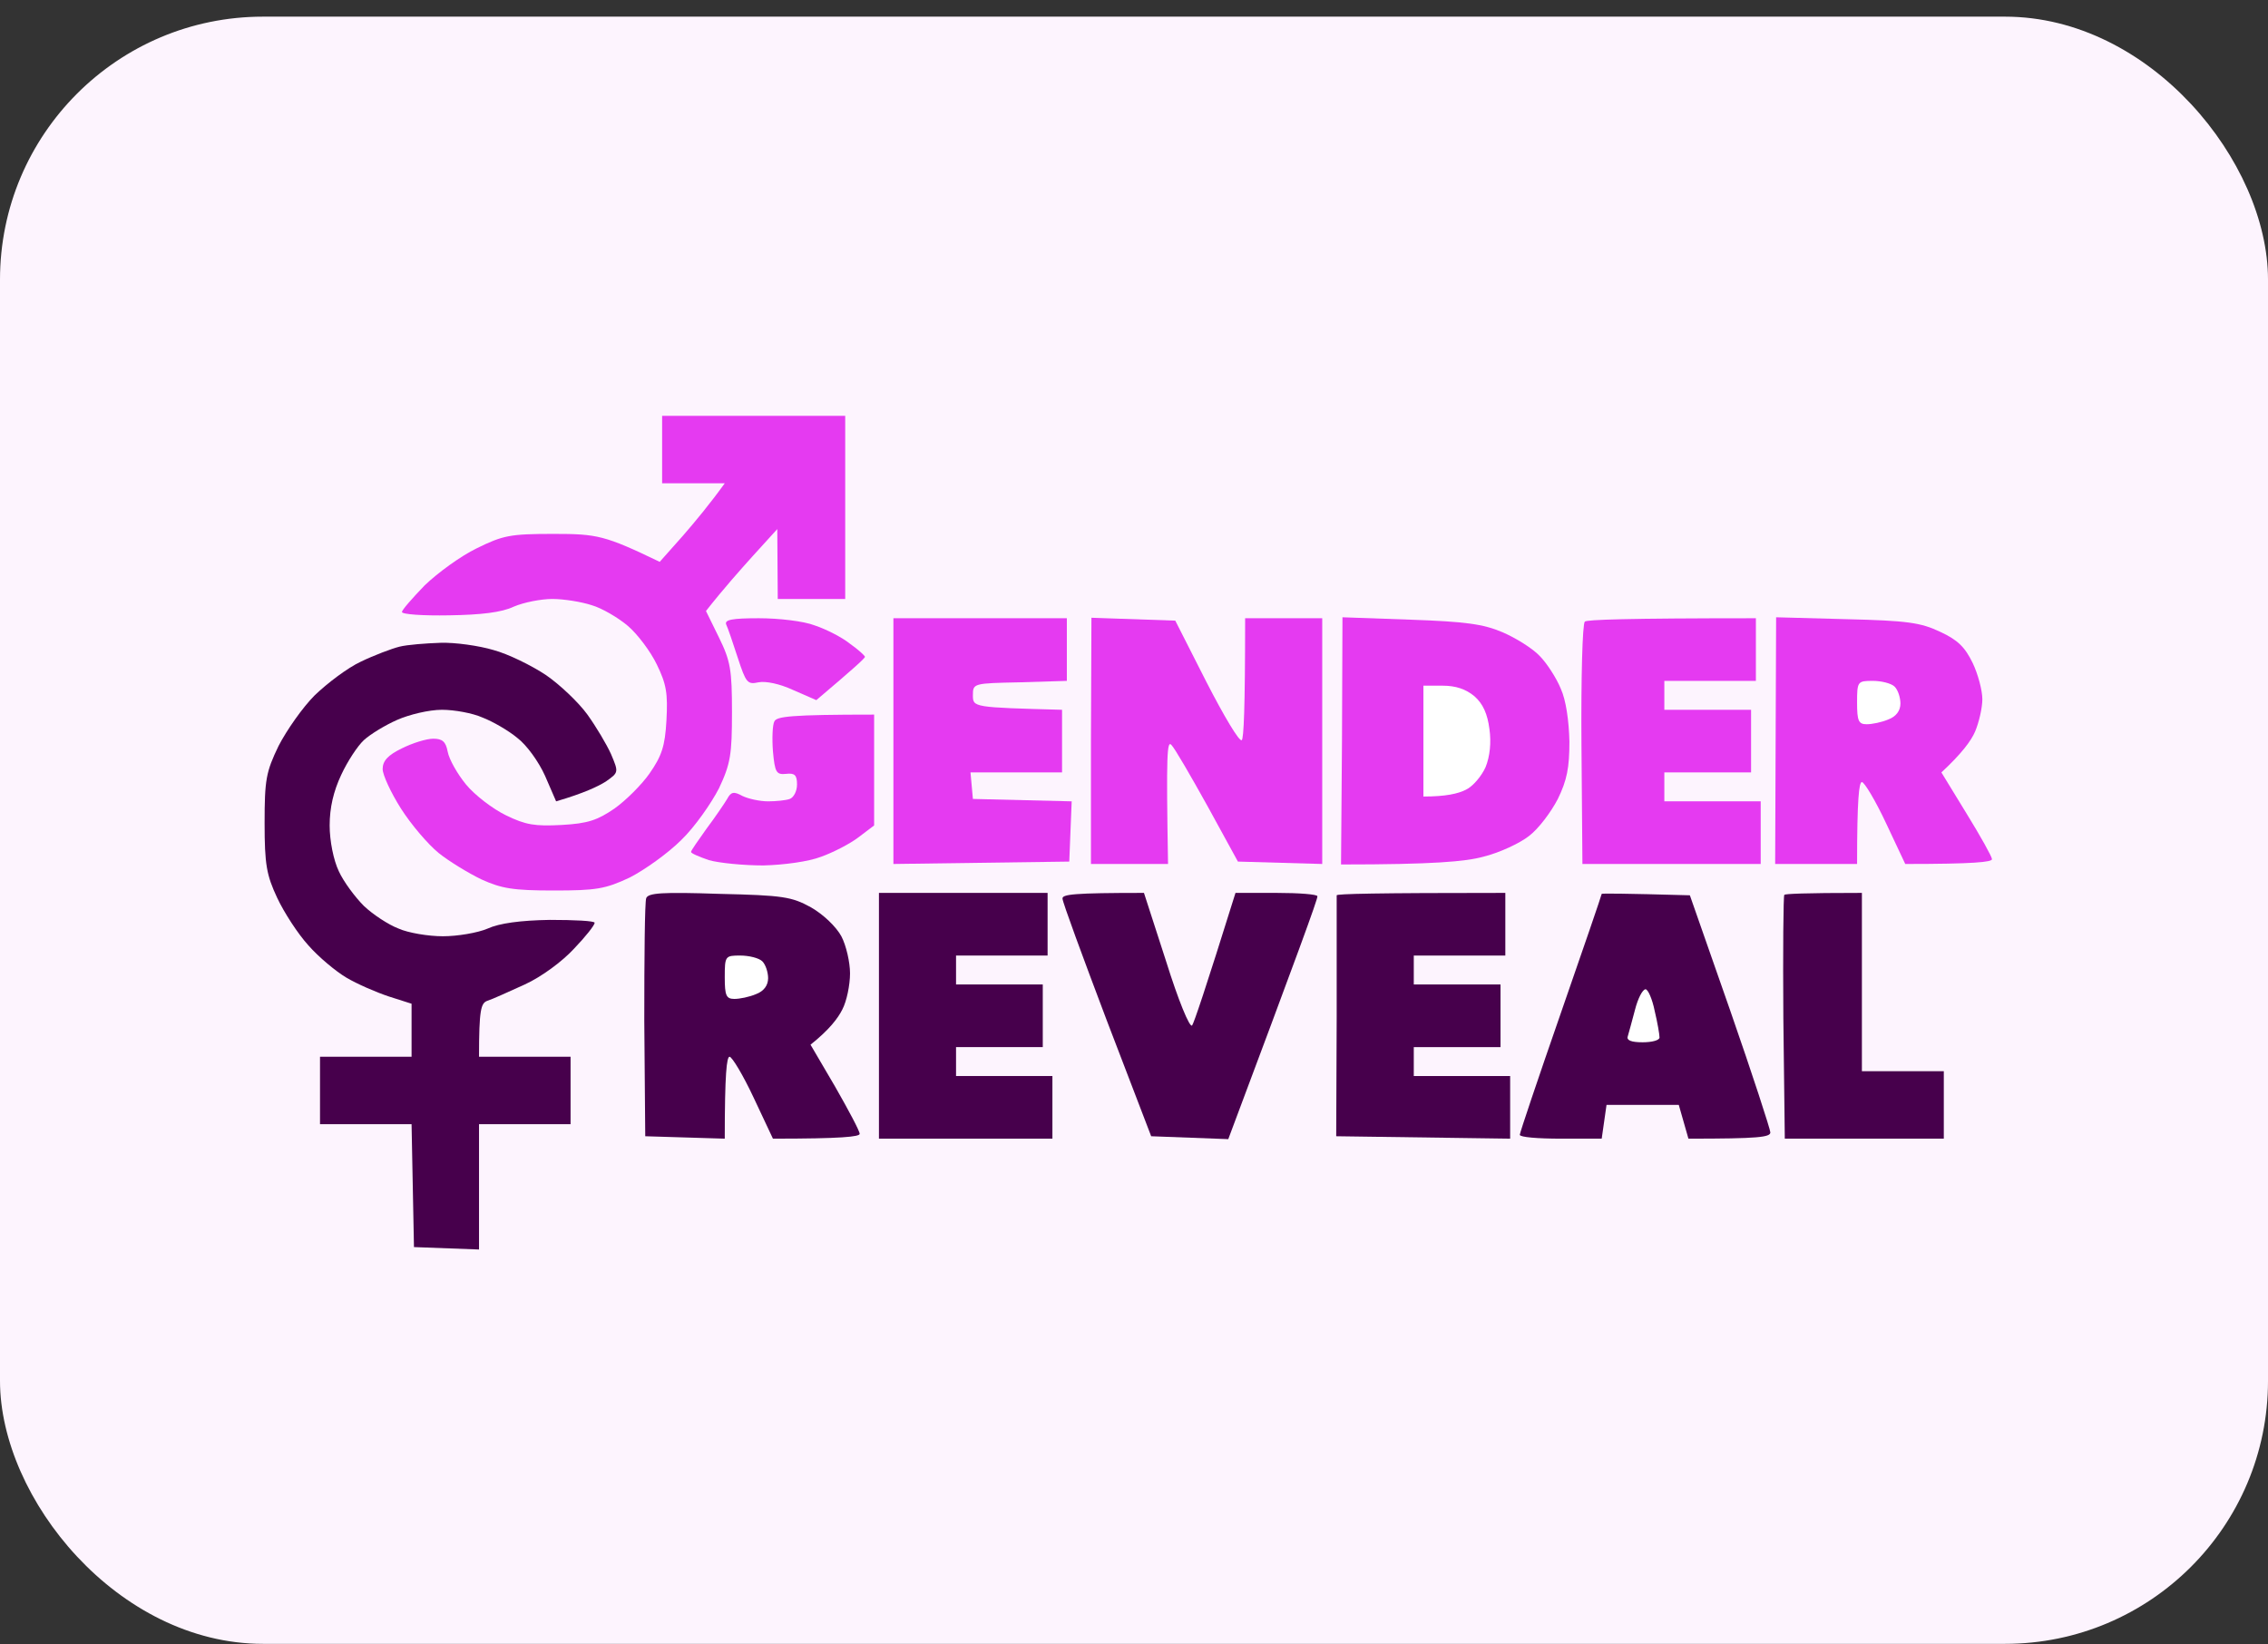
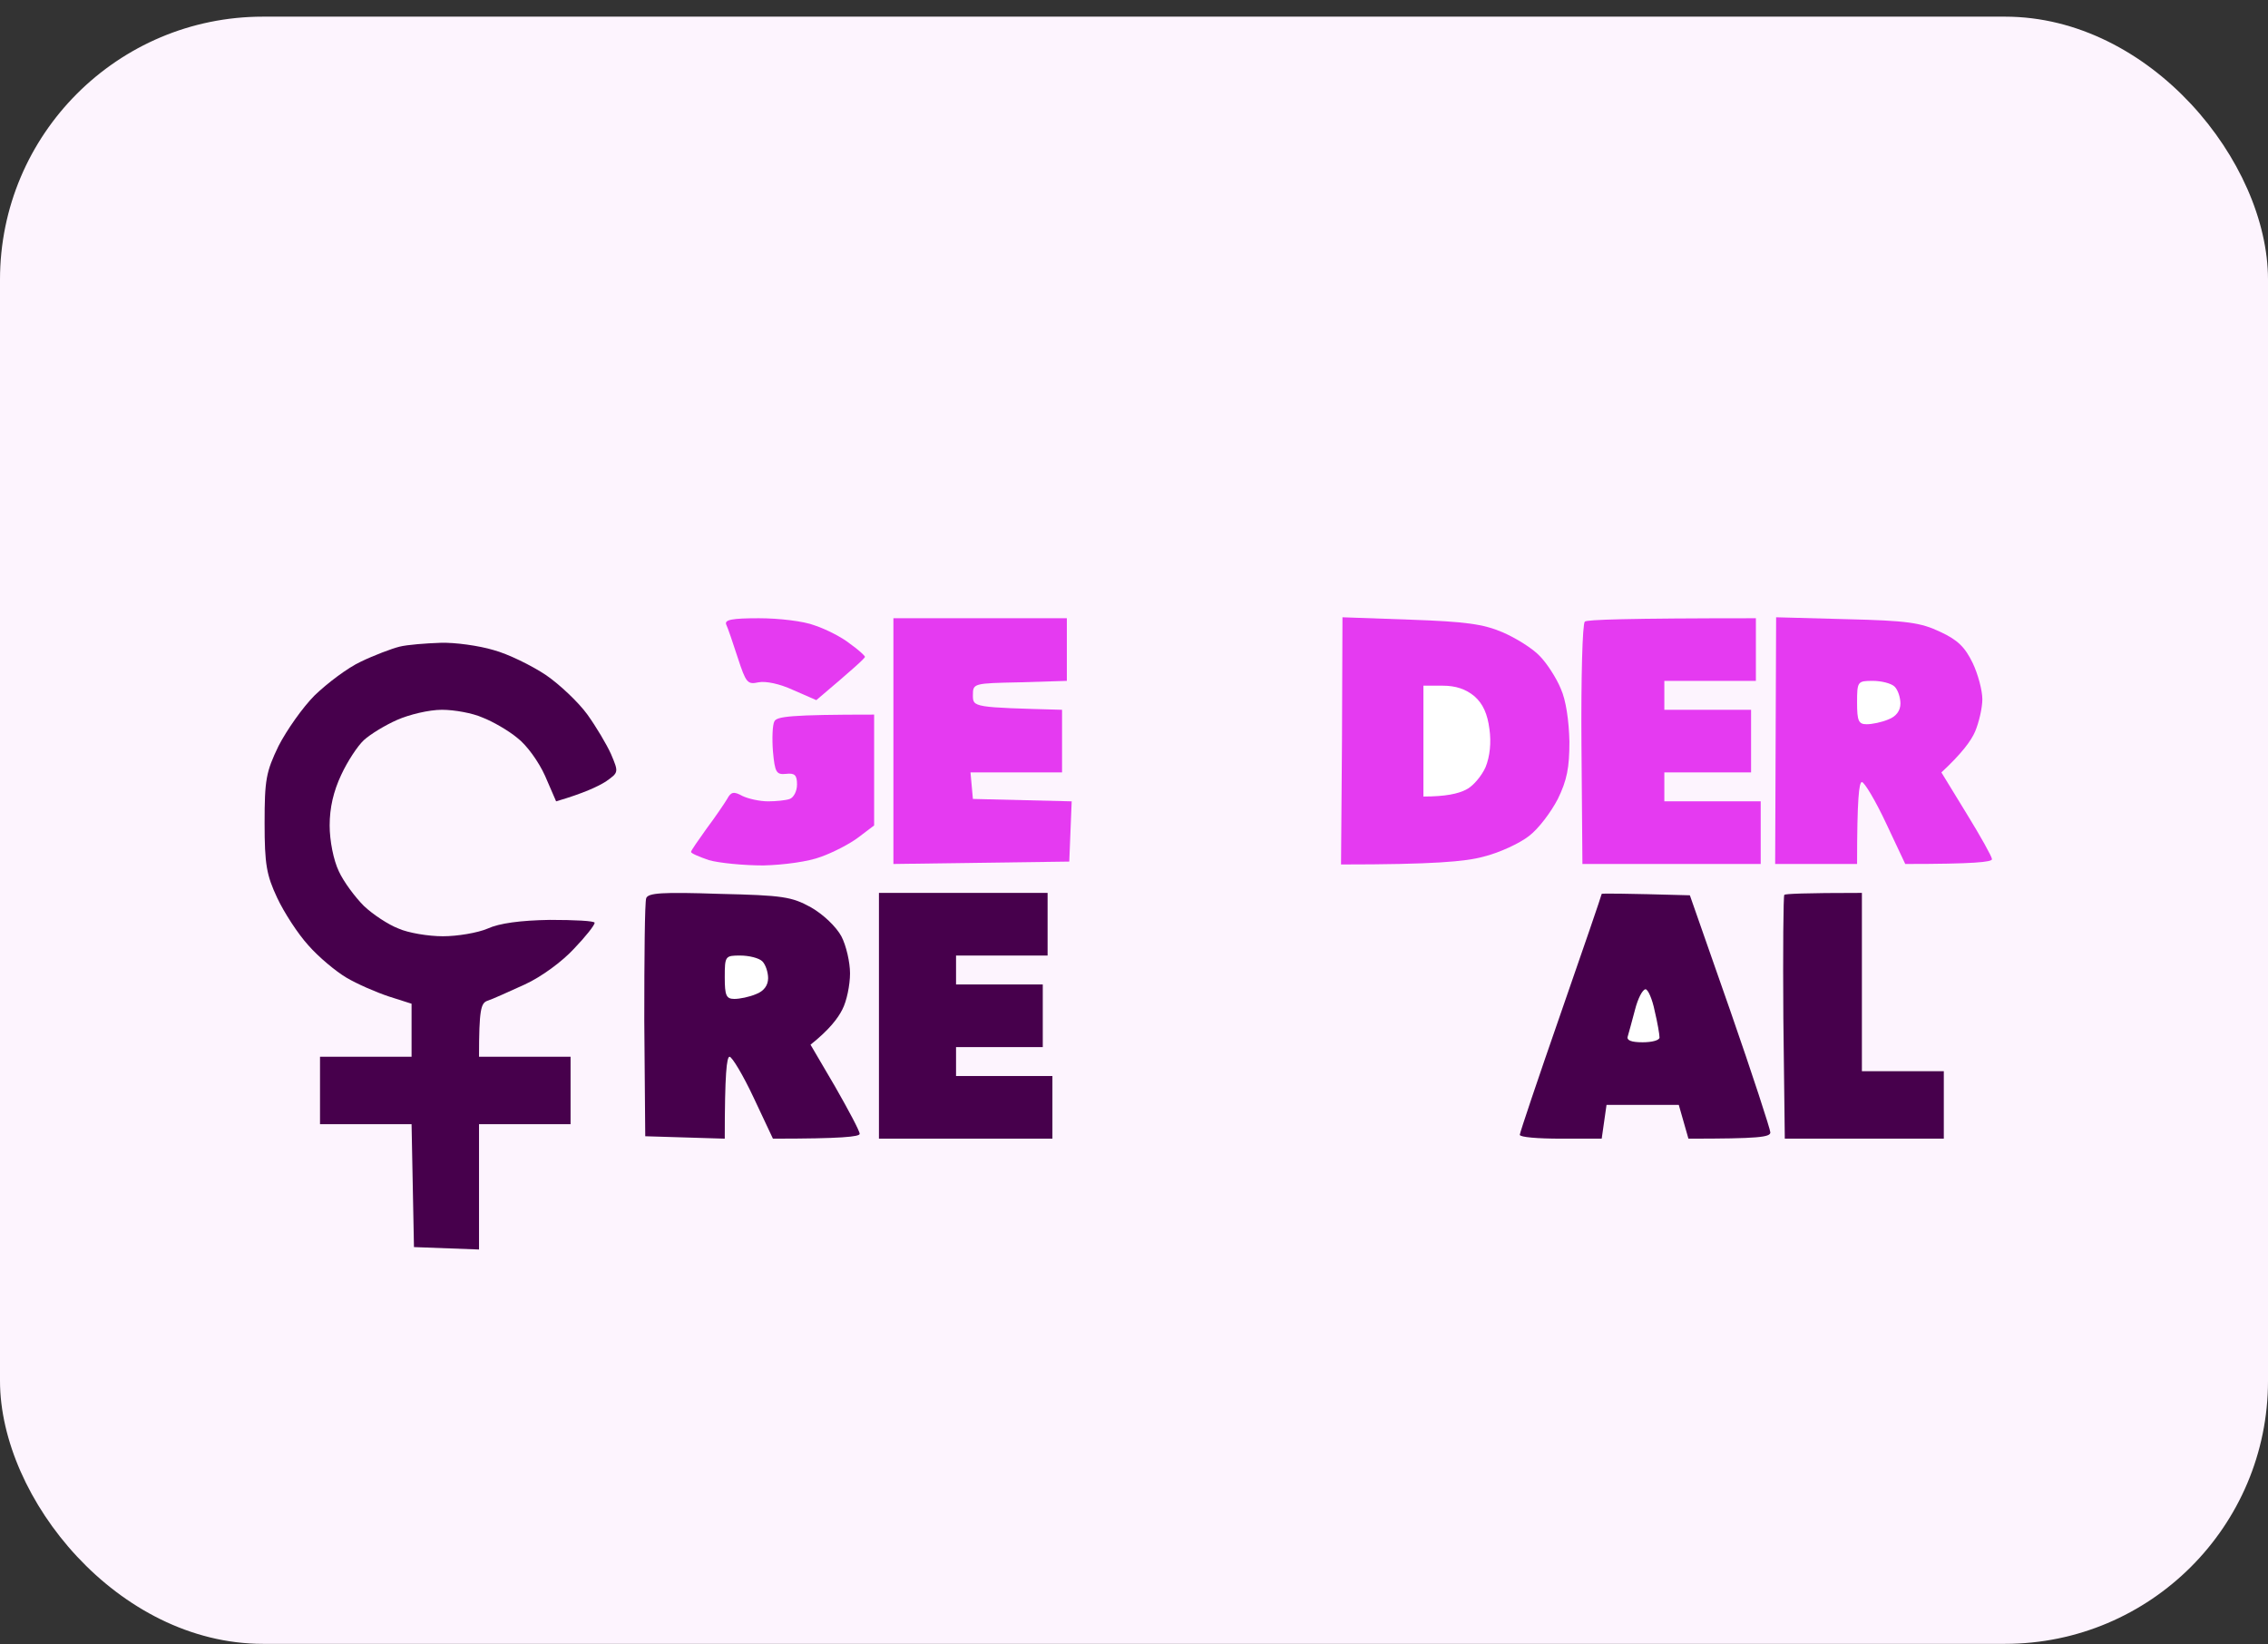
<svg xmlns="http://www.w3.org/2000/svg" width="120" height="87" viewBox="0 0 120 87" fill="none">
  <rect x="0" y="0" width="120" height="87" fill="#333333" stroke="none" />
  <rect y="0.881" width="120" height="86.087" rx="13.913" fill="#FDF4FE" />
  <path d="M19.099 35.002C19.787 34.67 20.73 34.313 21.138 34.212C21.546 34.109 22.541 34.033 23.305 34.008C24.07 33.982 25.345 34.16 26.11 34.39C26.875 34.594 28.124 35.206 28.889 35.716C29.628 36.225 30.622 37.169 31.081 37.806C31.54 38.444 32.101 39.387 32.33 39.897C32.738 40.865 32.738 40.865 32.05 41.35C31.642 41.605 30.903 41.962 29.424 42.395L28.838 41.044C28.506 40.305 27.869 39.412 27.359 39.03C26.9 38.648 26.059 38.163 25.523 37.959C25.014 37.73 24.045 37.551 23.382 37.551C22.694 37.551 21.648 37.806 21.011 38.087C20.374 38.367 19.583 38.851 19.252 39.157C18.92 39.463 18.385 40.279 18.054 40.993C17.646 41.86 17.442 42.727 17.442 43.67C17.442 44.486 17.646 45.505 17.926 46.092C18.181 46.653 18.793 47.468 19.252 47.927C19.736 48.386 20.552 48.922 21.087 49.126C21.597 49.355 22.668 49.533 23.433 49.533C24.198 49.533 25.268 49.355 25.804 49.126C26.416 48.845 27.537 48.692 29.093 48.667C30.393 48.667 31.463 48.718 31.463 48.82C31.463 48.947 30.979 49.559 30.367 50.196C29.755 50.859 28.659 51.675 27.767 52.083C26.925 52.465 26.033 52.873 25.778 52.95C25.447 53.077 25.345 53.408 25.345 55.907H30.189V59.476H25.345V66.105L21.903 65.977L21.776 59.476H16.932V55.907H21.776V53.102L20.578 52.72C19.889 52.491 18.895 52.057 18.334 51.726C17.773 51.395 16.855 50.63 16.32 50.018C15.759 49.406 15.02 48.259 14.663 47.494C14.102 46.296 14 45.735 14 43.542C14 41.248 14.076 40.84 14.739 39.463C15.173 38.622 16.014 37.424 16.651 36.786C17.314 36.149 18.385 35.333 19.099 35.002Z" fill="#47004C" />
  <path d="M34.089 53.995C34.089 50.63 34.115 47.723 34.191 47.519C34.293 47.239 35.033 47.188 38.066 47.29C41.432 47.366 41.891 47.443 42.91 48.004C43.573 48.386 44.236 49.023 44.516 49.533C44.771 50.018 44.975 50.91 44.975 51.496C44.975 52.108 44.797 52.975 44.567 53.408C44.338 53.867 43.879 54.479 42.885 55.27L44.185 57.487C44.899 58.737 45.485 59.833 45.485 59.986C45.485 60.139 44.542 60.241 40.896 60.241L39.877 58.074C39.316 56.876 38.729 55.907 38.602 55.907C38.449 55.907 38.347 56.799 38.347 60.241L34.14 60.113L34.089 53.995Z" fill="#47004C" />
  <path d="M46.505 60.241V53.74V47.239H55.428V50.553H50.584V52.083H55.173V55.397H50.584V56.927H55.683V60.241H46.505Z" fill="#47004C" />
-   <path d="M58.563 53.995C57.289 50.63 56.218 47.723 56.218 47.545C56.193 47.315 56.779 47.239 60.527 47.239L61.699 50.859C62.337 52.899 62.949 54.403 63.076 54.25C63.178 54.097 63.739 52.465 65.37 47.239H67.537C68.736 47.239 69.704 47.315 69.704 47.417C69.73 47.545 68.659 50.477 64.988 60.266L60.909 60.113L58.563 53.995Z" fill="#47004C" />
-   <path d="M70.724 53.791V47.366C70.724 47.29 72.738 47.239 79.647 47.239V50.553H74.803V52.083H79.392V55.397H74.803V56.927H79.902V60.241L70.699 60.113L70.724 53.791Z" fill="#47004C" />
  <path d="M82.579 53.612C83.777 50.171 84.746 47.341 84.746 47.29C84.771 47.264 85.817 47.264 89.411 47.366L91.553 53.485C92.725 56.85 93.669 59.757 93.669 59.909C93.669 60.164 93.057 60.241 89.335 60.241L88.825 58.456H85.001L84.746 60.241H82.579C81.381 60.241 80.412 60.164 80.412 60.037C80.412 59.935 81.381 57.054 82.579 53.612Z" fill="#47004C" />
  <path d="M94.357 53.842C94.332 50.324 94.357 47.392 94.408 47.341C94.459 47.29 95.428 47.239 98.513 47.239V56.672H102.847V60.241H94.434L94.357 53.842Z" fill="#47004C" />
-   <path d="M35.033 25.569V23.785V22H44.72V31.688H41.151L41.126 27.991L39.851 29.393C39.163 30.158 38.296 31.127 37.353 32.325L38.041 33.727C38.653 34.976 38.729 35.435 38.729 37.679C38.729 39.922 38.653 40.407 38.041 41.707C37.633 42.497 36.766 43.746 36.052 44.435C35.339 45.148 34.115 46.015 33.325 46.423C32.024 47.035 31.54 47.112 29.297 47.112C27.155 47.112 26.543 47.01 25.472 46.525C24.784 46.194 23.739 45.556 23.203 45.123C22.642 44.664 21.75 43.619 21.215 42.778C20.68 41.936 20.246 40.993 20.246 40.687C20.246 40.254 20.526 39.948 21.266 39.591C21.827 39.31 22.566 39.081 22.923 39.081C23.407 39.081 23.586 39.234 23.688 39.769C23.764 40.177 24.198 40.942 24.657 41.503C25.115 42.064 26.084 42.803 26.773 43.135C27.818 43.644 28.302 43.721 29.73 43.644C31.107 43.568 31.616 43.389 32.509 42.778C33.121 42.344 33.962 41.503 34.37 40.916C35.007 39.999 35.186 39.489 35.262 38.112C35.339 36.684 35.262 36.2 34.752 35.155C34.421 34.467 33.732 33.549 33.222 33.115C32.713 32.682 31.846 32.172 31.311 32.019C30.775 31.841 29.832 31.688 29.22 31.688C28.634 31.688 27.716 31.866 27.18 32.096C26.543 32.401 25.447 32.529 23.764 32.554C22.388 32.58 21.266 32.504 21.266 32.376C21.266 32.274 21.801 31.662 22.464 30.974C23.152 30.311 24.376 29.419 25.217 29.011C26.62 28.323 26.977 28.246 29.297 28.246C31.591 28.246 31.999 28.323 34.905 29.725L36.129 28.348C36.792 27.583 37.556 26.665 38.347 25.569H35.033Z" fill="#E53AF1" />
  <path d="M39.035 34.798C38.78 34.008 38.5 33.192 38.423 33.039C38.321 32.784 38.755 32.708 40.157 32.708C41.202 32.708 42.528 32.86 43.114 33.09C43.726 33.294 44.567 33.727 44.975 34.059C45.409 34.365 45.74 34.67 45.766 34.747C45.766 34.824 45.179 35.359 43.191 37.041L41.967 36.506C41.253 36.175 40.514 36.022 40.131 36.098C39.545 36.226 39.469 36.124 39.035 34.798Z" fill="#E53AF1" />
  <path d="M47.27 45.709V39.208V32.708H56.447V36.022L53.949 36.098L53.943 36.098C51.502 36.149 51.476 36.15 51.476 36.786C51.476 37.423 51.502 37.424 56.177 37.551L56.193 37.551V40.865H51.349L51.476 42.268L56.703 42.395L56.575 45.582L47.27 45.709Z" fill="#E53AF1" />
-   <path d="M57.722 45.709V39.208L57.748 32.682L62.184 32.835L63.841 36.098C64.759 37.883 65.574 39.259 65.702 39.157C65.804 39.056 65.88 37.551 65.88 32.708H69.959V45.709L65.498 45.582L63.892 42.65C62.999 41.044 62.158 39.591 61.98 39.412C61.75 39.157 61.699 39.846 61.801 45.709H57.722Z" fill="#E53AF1" />
  <path d="M70.954 45.735L71.005 39.183L71.03 32.657L74.625 32.784C77.531 32.886 78.474 33.013 79.494 33.447C80.208 33.753 81.1 34.314 81.457 34.696C81.84 35.078 82.349 35.869 82.579 36.43C82.859 37.041 83.012 38.138 83.038 39.234C83.038 40.611 82.91 41.273 82.426 42.268C82.069 42.956 81.406 43.848 80.896 44.231C80.412 44.613 79.316 45.123 78.474 45.327C77.531 45.582 75.849 45.735 70.954 45.735Z" fill="#E53AF1" />
  <path d="M83.675 39.387C83.65 35.894 83.726 32.988 83.854 32.886C83.956 32.784 86.046 32.708 92.904 32.708V36.022H88.06V37.551H92.649V40.865H88.06V42.395H93.159V45.709H83.726L83.675 39.387Z" fill="#E53AF1" />
  <path d="M93.924 45.709L93.949 39.183L93.975 32.657L97.697 32.758C100.909 32.835 101.623 32.937 102.643 33.421C103.586 33.855 103.968 34.237 104.376 35.078C104.657 35.665 104.886 36.532 104.886 36.99C104.886 37.449 104.708 38.214 104.504 38.699C104.3 39.183 103.79 39.871 102.719 40.865L104.045 43.032C104.784 44.231 105.396 45.327 105.396 45.455C105.396 45.607 104.453 45.709 100.807 45.709L99.787 43.542C99.226 42.344 98.64 41.375 98.513 41.375C98.36 41.375 98.258 42.268 98.258 45.709H93.924Z" fill="#E53AF1" />
  <path d="M40.896 39.744C40.845 39.081 40.871 38.342 40.973 38.163C41.1 37.908 41.788 37.806 46.25 37.806V43.67L45.409 44.307C44.975 44.639 44.083 45.098 43.446 45.327C42.783 45.582 41.483 45.76 40.386 45.786C39.341 45.786 38.041 45.658 37.505 45.505C36.996 45.327 36.562 45.148 36.562 45.072C36.562 44.996 36.945 44.46 37.378 43.848C37.837 43.236 38.321 42.523 38.474 42.268C38.678 41.885 38.831 41.86 39.29 42.115C39.621 42.268 40.208 42.395 40.641 42.395C41.049 42.395 41.585 42.344 41.788 42.268C41.992 42.191 42.171 41.86 42.171 41.503C42.171 40.993 42.043 40.891 41.585 40.942C41.075 40.993 40.998 40.865 40.896 39.744Z" fill="#E53AF1" />
  <path d="M98.767 38.316C98.334 38.316 98.258 38.138 98.258 37.169C98.258 36.047 98.283 36.022 99.099 36.022C99.532 36.022 100.068 36.149 100.246 36.328C100.425 36.506 100.552 36.914 100.552 37.22C100.552 37.602 100.323 37.908 99.915 38.061C99.558 38.214 99.048 38.316 98.767 38.316Z" fill="white" />
  <path d="M75.313 42.14V39.208V36.276H76.333C77.021 36.276 77.556 36.455 78.015 36.837C78.474 37.245 78.704 37.781 78.806 38.571C78.908 39.285 78.831 40.024 78.602 40.585C78.398 41.044 77.939 41.605 77.556 41.783C77.149 41.987 76.511 42.14 75.313 42.14Z" fill="white" />
  <path d="M38.857 52.848C38.423 52.848 38.347 52.669 38.347 51.7C38.347 50.579 38.372 50.553 39.163 50.553C39.621 50.553 40.157 50.681 40.335 50.859C40.514 51.038 40.641 51.446 40.641 51.751C40.641 52.134 40.412 52.44 40.004 52.593C39.647 52.746 39.137 52.848 38.857 52.848Z" fill="white" />
  <path d="M86.123 54.836C86.174 54.658 86.352 54.02 86.505 53.434C86.658 52.822 86.913 52.338 87.066 52.338C87.193 52.338 87.423 52.848 87.55 53.485C87.703 54.122 87.805 54.734 87.805 54.887C87.805 55.04 87.397 55.142 86.913 55.142C86.318 55.142 86.055 55.04 86.123 54.836Z" fill="white" />
</svg>